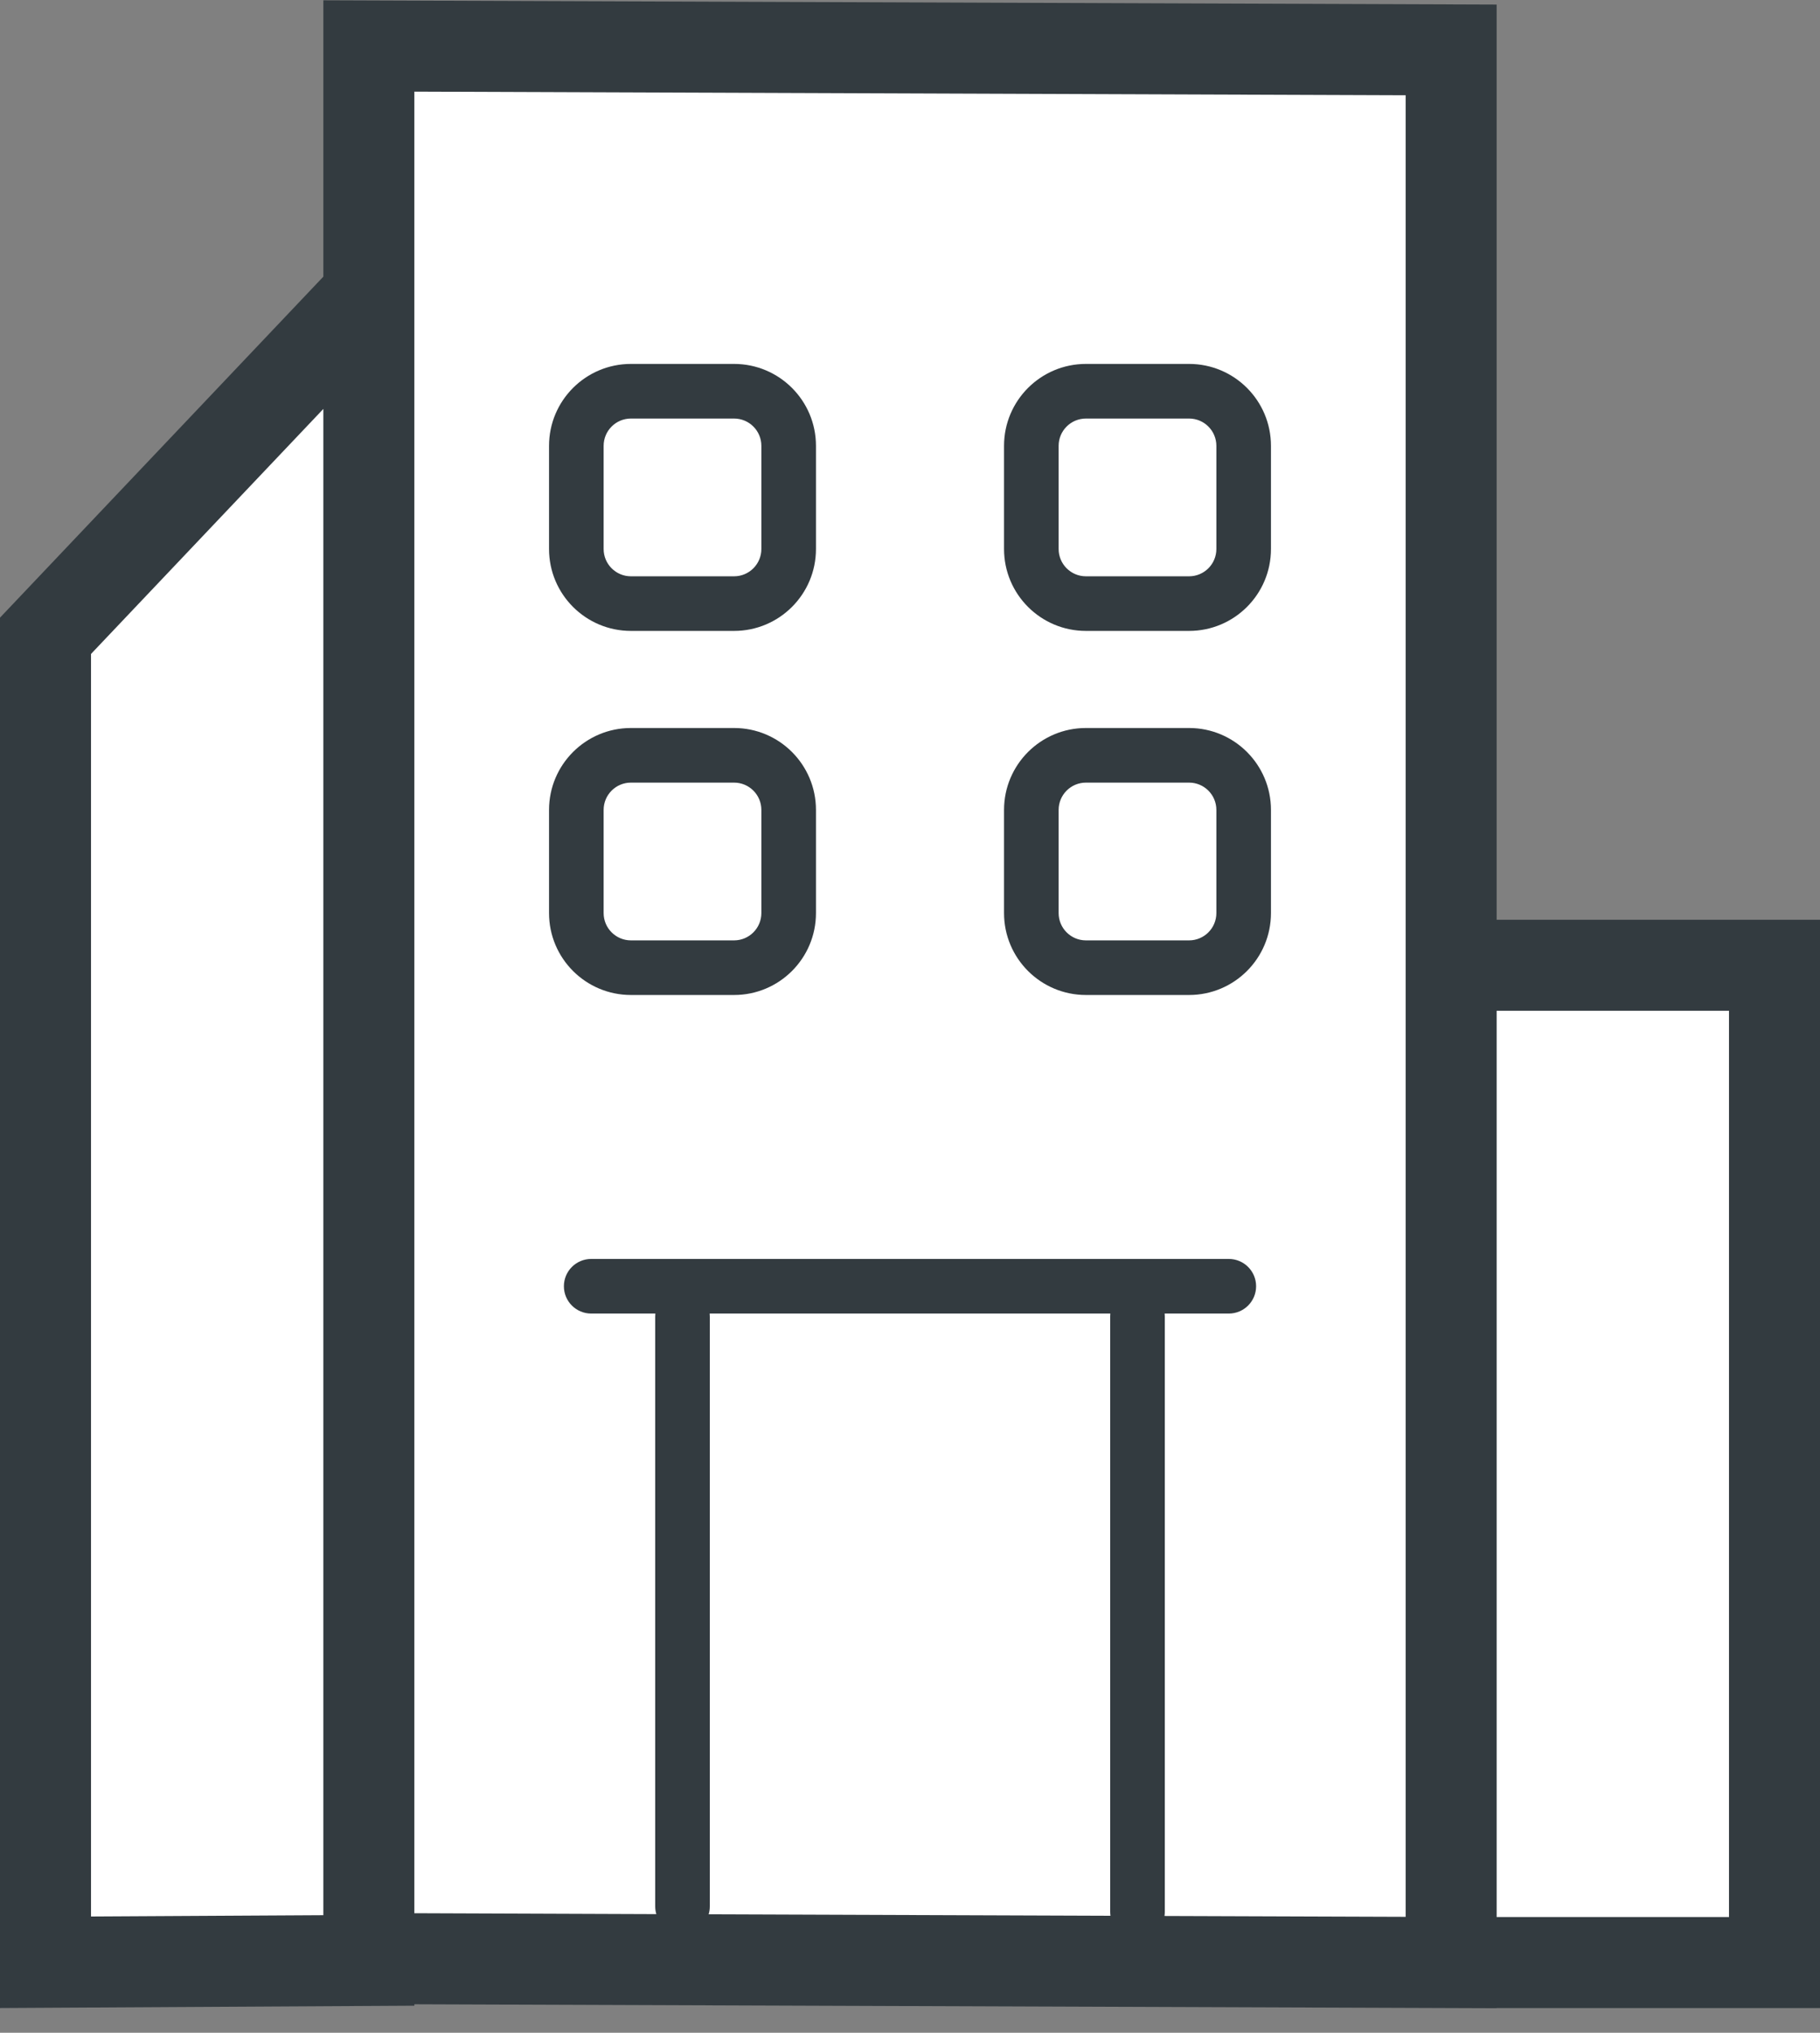
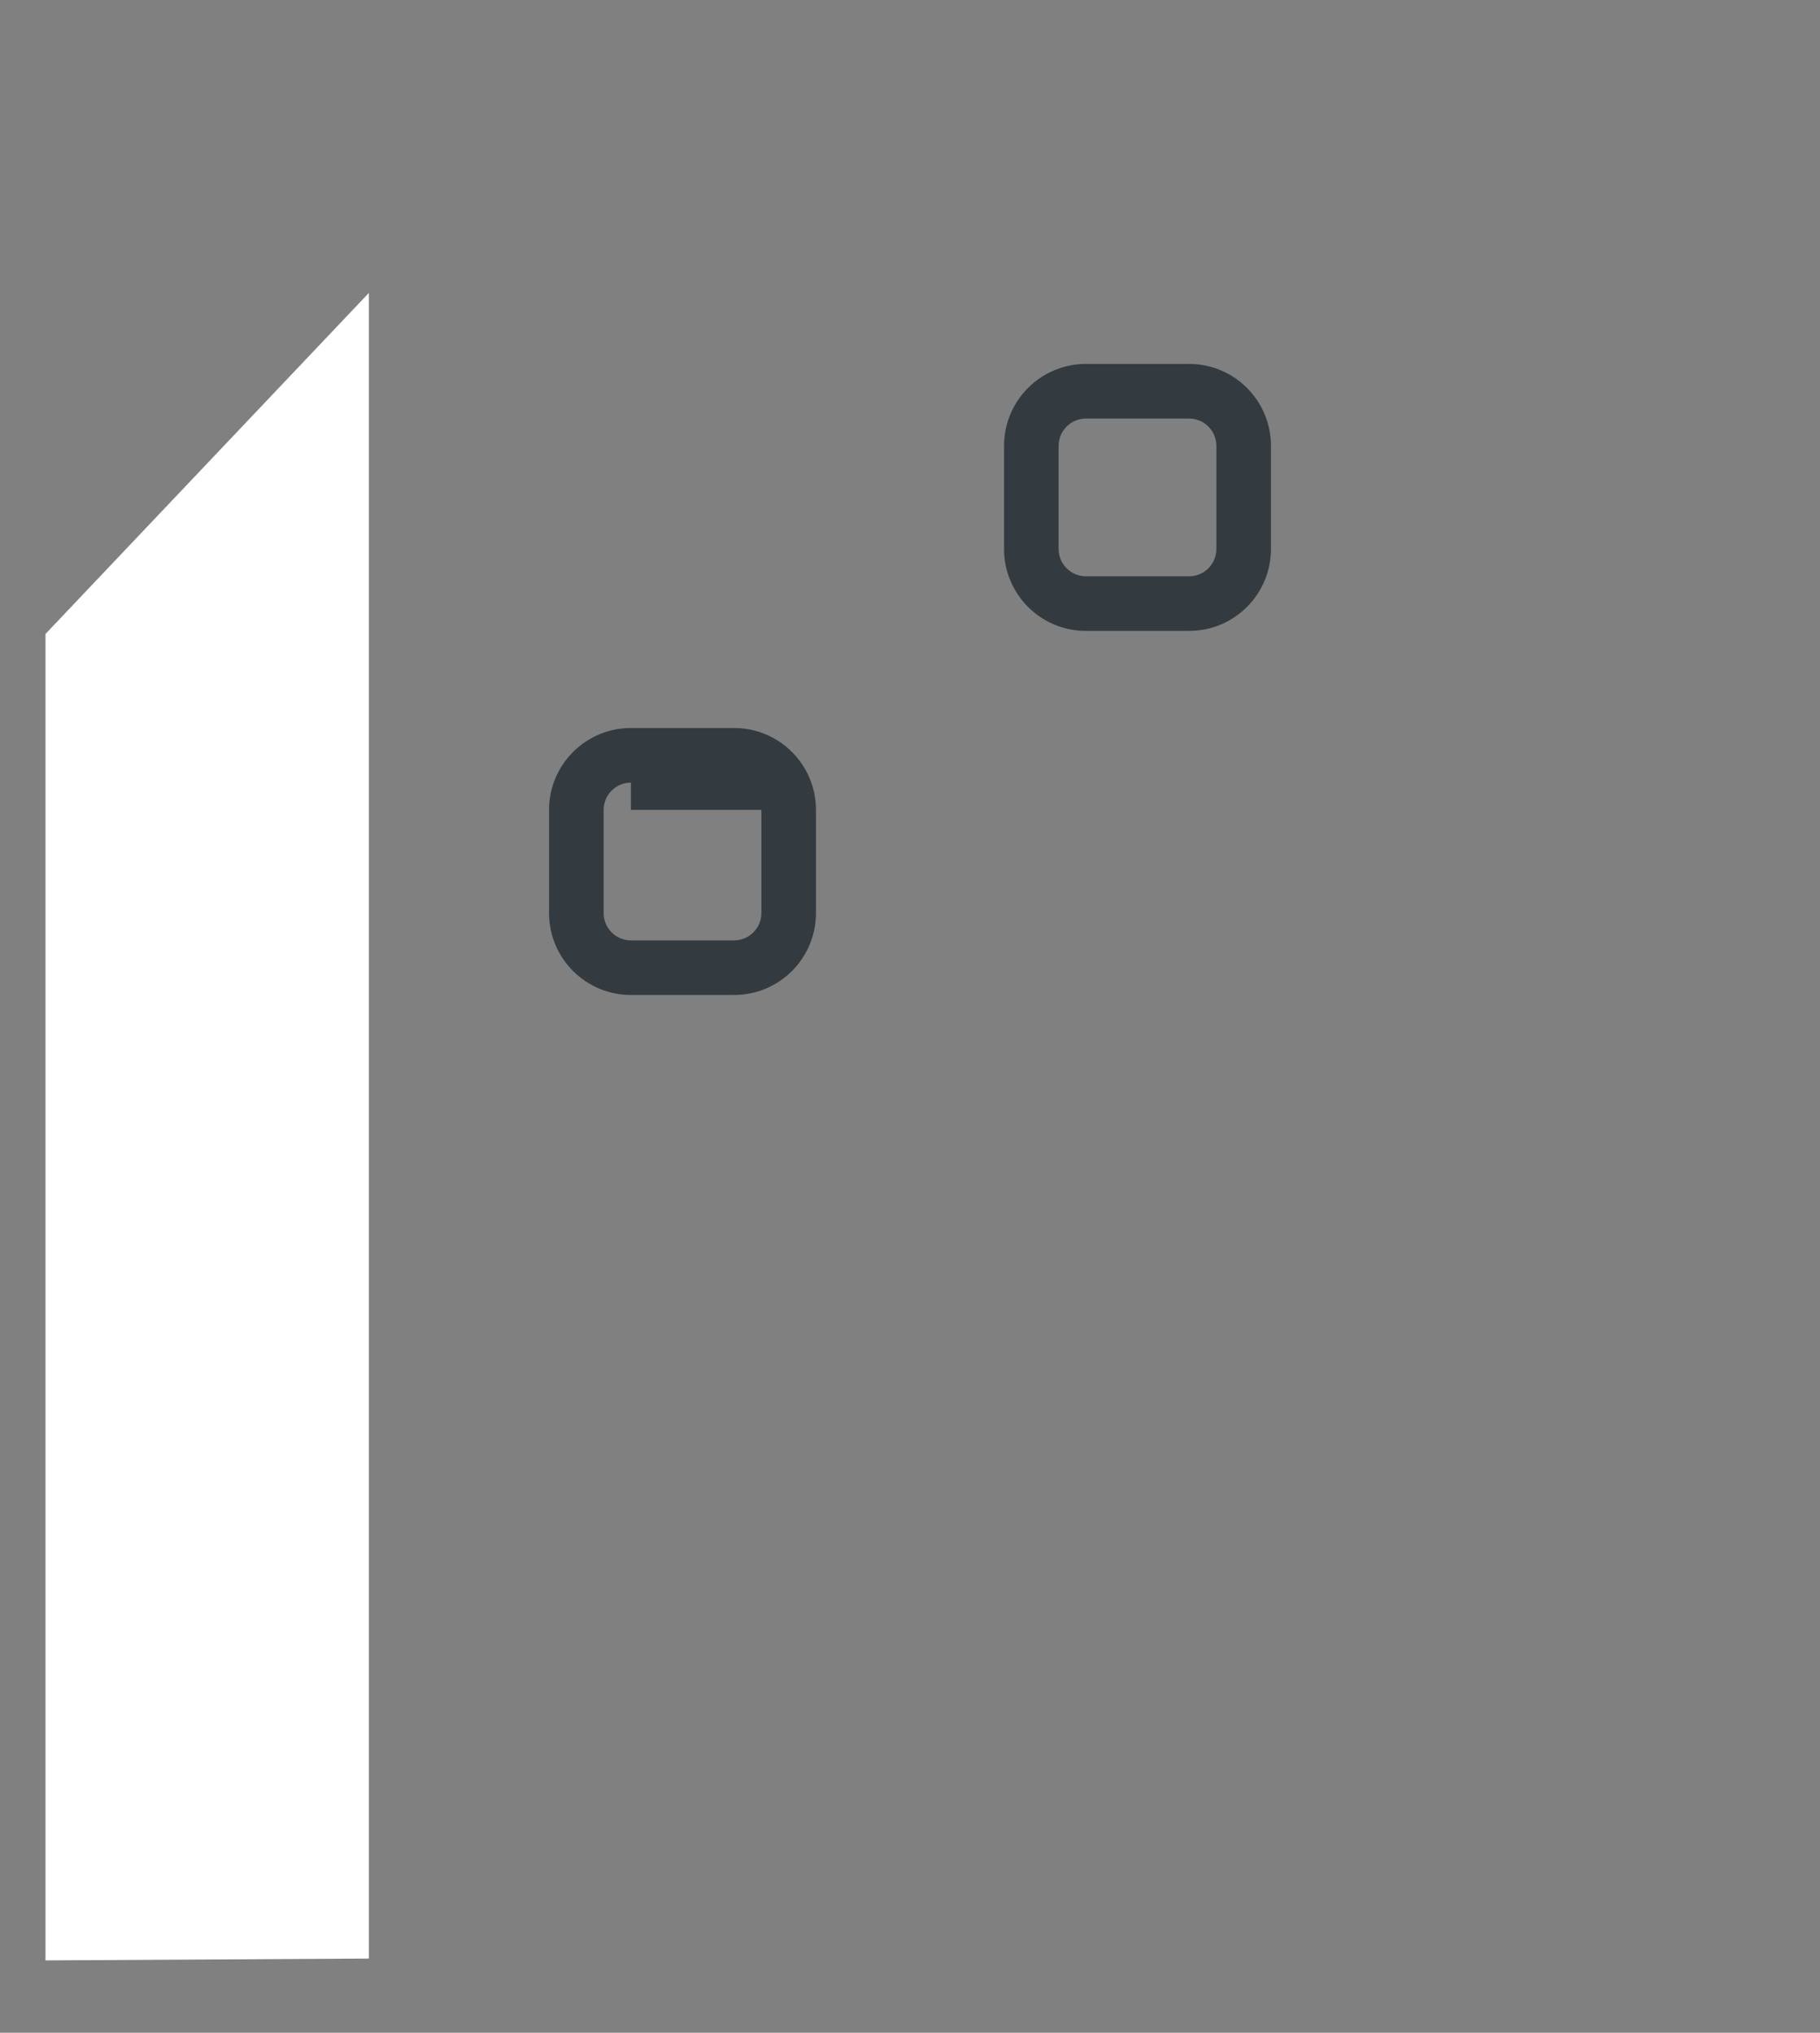
<svg xmlns="http://www.w3.org/2000/svg" width="60" height="67" viewBox="0 0 60 67" fill="none">
  <rect x="0" y="0" width="60" height="67" fill="#808080" stroke="none" />
-   <path fill-rule="evenodd" clip-rule="evenodd" d="M48.35 31.815H58.5V64.685H49.18" fill="white" />
-   <path fill-rule="evenodd" clip-rule="evenodd" d="M47.84 64.685L12.16 64.555V1.515L47.84 1.645V64.685Z" fill="white" />
  <path fill-rule="evenodd" clip-rule="evenodd" d="M12.16 64.555L1.5 64.615V20.895L12.16 9.655V64.555Z" fill="white" />
-   <path fill-rule="evenodd" clip-rule="evenodd" d="M20.8 13.795C20.303 13.795 19.9 14.198 19.9 14.695V18.095C19.9 18.592 20.303 18.995 20.8 18.995H24.2C24.697 18.995 25.1 18.592 25.1 18.095V14.695C25.1 14.198 24.697 13.795 24.2 13.795H20.8ZM18.1 14.695C18.1 13.204 19.309 11.995 20.8 11.995H24.2C25.691 11.995 26.9 13.204 26.9 14.695V18.095C26.9 19.586 25.691 20.795 24.2 20.795H20.8C19.309 20.795 18.1 19.586 18.1 18.095V14.695Z" fill="#333B40" />
-   <path fill-rule="evenodd" clip-rule="evenodd" d="M49.34 0.15L10.66 0.01V9.118L0 20.358V66.185L13.66 66.108V66.061L49.34 66.191V66.185H60V30.315H49.34V0.15ZM49.34 33.315V63.185H57V33.315H49.34ZM13.66 63.06V3.02L46.34 3.14V63.179L38.39 63.151C38.397 63.106 38.4 63.061 38.4 63.015V43.385C38.4 43.355 38.398 43.325 38.395 43.295H40.51C41.007 43.295 41.41 42.892 41.41 42.395C41.41 41.898 41.007 41.495 40.51 41.495H19.49C18.993 41.495 18.59 41.898 18.59 42.395C18.59 42.892 18.993 43.295 19.49 43.295H21.605C21.602 43.328 21.6 43.361 21.6 43.395V62.835C21.6 62.923 21.613 63.009 21.637 63.09L13.66 63.06ZM23.395 43.295C23.398 43.328 23.4 43.361 23.4 43.395V62.835C23.4 62.926 23.387 63.013 23.362 63.096L36.609 63.144C36.603 63.102 36.6 63.059 36.6 63.015V43.385C36.6 43.355 36.602 43.325 36.604 43.295H23.395ZM3 21.555V63.168L10.66 63.125V13.478L3 21.555Z" fill="#333B40" />
  <path fill-rule="evenodd" clip-rule="evenodd" d="M35.8 13.795C35.303 13.795 34.9 14.198 34.9 14.695V18.095C34.9 18.592 35.303 18.995 35.8 18.995H39.2C39.697 18.995 40.1 18.592 40.1 18.095V14.695C40.1 14.198 39.697 13.795 39.2 13.795H35.8ZM33.1 14.695C33.1 13.204 34.309 11.995 35.8 11.995H39.2C40.691 11.995 41.9 13.204 41.9 14.695V18.095C41.9 19.586 40.691 20.795 39.2 20.795H35.8C34.309 20.795 33.1 19.586 33.1 18.095V14.695Z" fill="#333B40" />
-   <path fill-rule="evenodd" clip-rule="evenodd" d="M20.8 25.795C20.303 25.795 19.9 26.198 19.9 26.695V30.095C19.9 30.592 20.303 30.995 20.8 30.995H24.2C24.697 30.995 25.1 30.592 25.1 30.095V26.695C25.1 26.198 24.697 25.795 24.2 25.795H20.8ZM18.1 26.695C18.1 25.204 19.309 23.995 20.8 23.995H24.2C25.691 23.995 26.9 25.204 26.9 26.695V30.095C26.9 31.586 25.691 32.795 24.2 32.795H20.8C19.309 32.795 18.1 31.586 18.1 30.095V26.695Z" fill="#333B40" />
-   <path fill-rule="evenodd" clip-rule="evenodd" d="M35.8 25.795C35.303 25.795 34.9 26.198 34.9 26.695V30.095C34.9 30.592 35.303 30.995 35.8 30.995H39.2C39.697 30.995 40.1 30.592 40.1 30.095V26.695C40.1 26.198 39.697 25.795 39.2 25.795H35.8ZM33.1 26.695C33.1 25.204 34.309 23.995 35.8 23.995H39.2C40.691 23.995 41.9 25.204 41.9 26.695V30.095C41.9 31.586 40.691 32.795 39.2 32.795H35.8C34.309 32.795 33.1 31.586 33.1 30.095V26.695Z" fill="#333B40" />
+   <path fill-rule="evenodd" clip-rule="evenodd" d="M20.8 25.795C20.303 25.795 19.9 26.198 19.9 26.695V30.095C19.9 30.592 20.303 30.995 20.8 30.995H24.2C24.697 30.995 25.1 30.592 25.1 30.095V26.695H20.8ZM18.1 26.695C18.1 25.204 19.309 23.995 20.8 23.995H24.2C25.691 23.995 26.9 25.204 26.9 26.695V30.095C26.9 31.586 25.691 32.795 24.2 32.795H20.8C19.309 32.795 18.1 31.586 18.1 30.095V26.695Z" fill="#333B40" />
</svg>